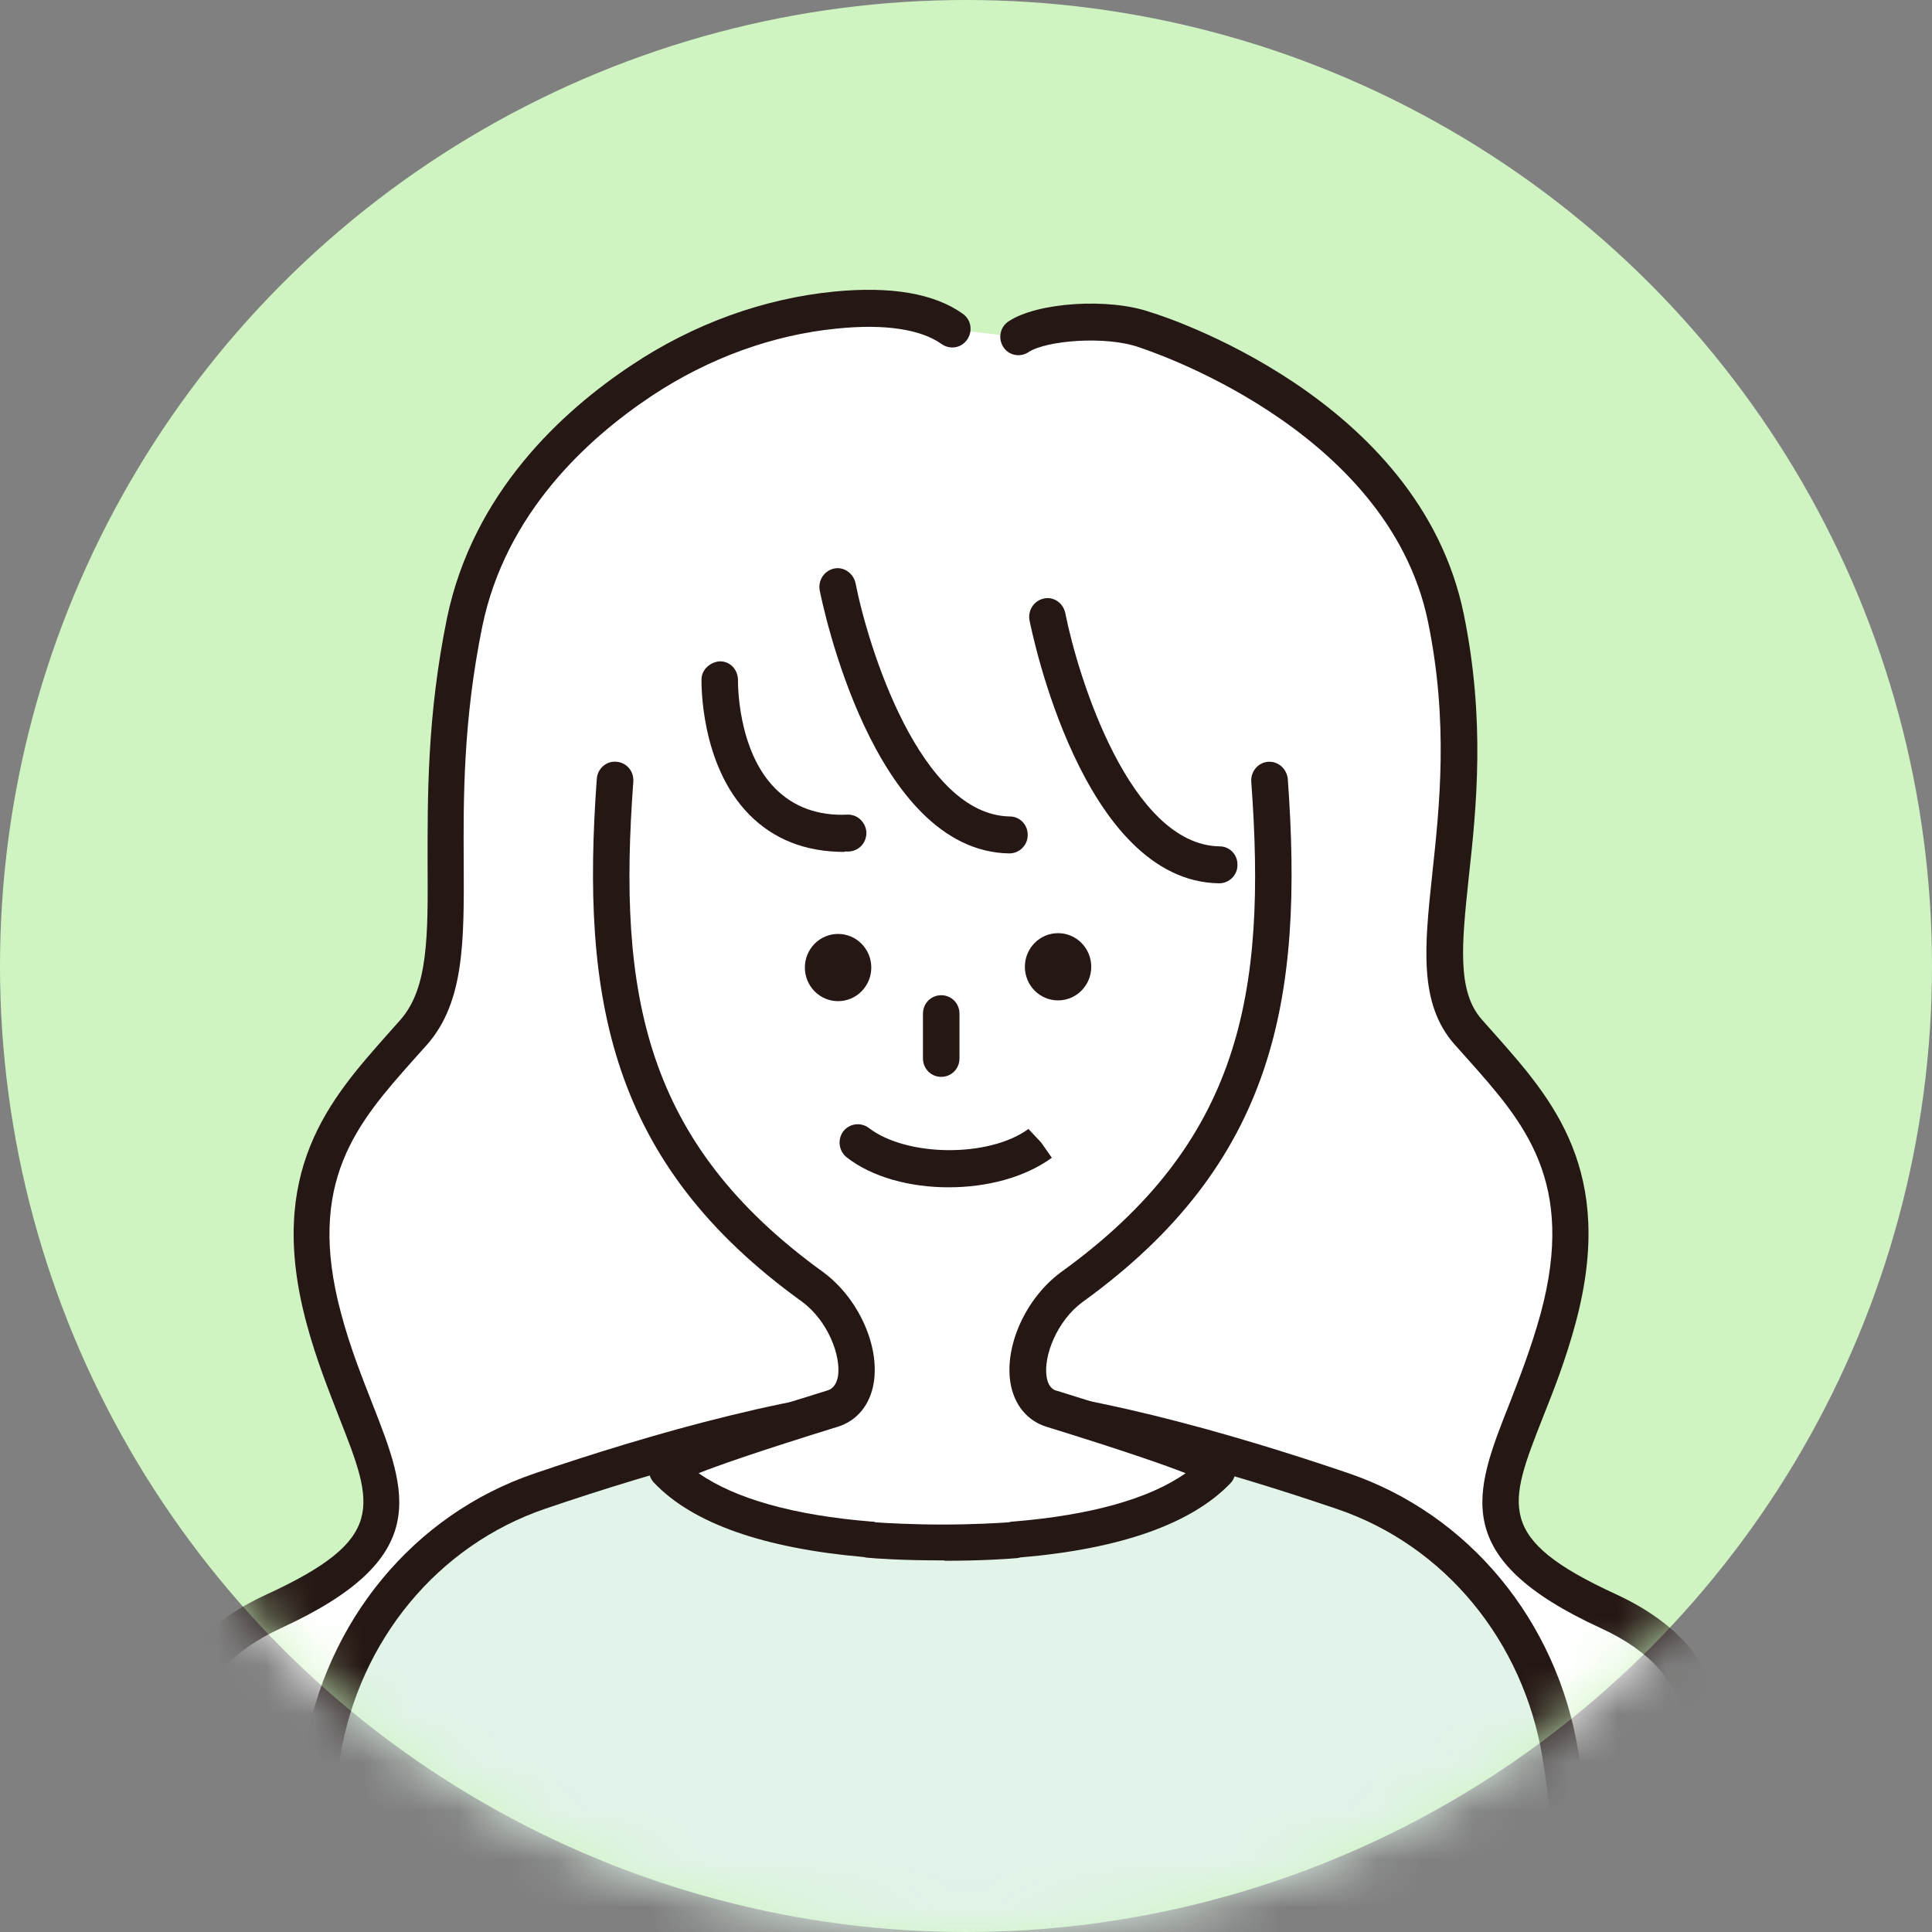
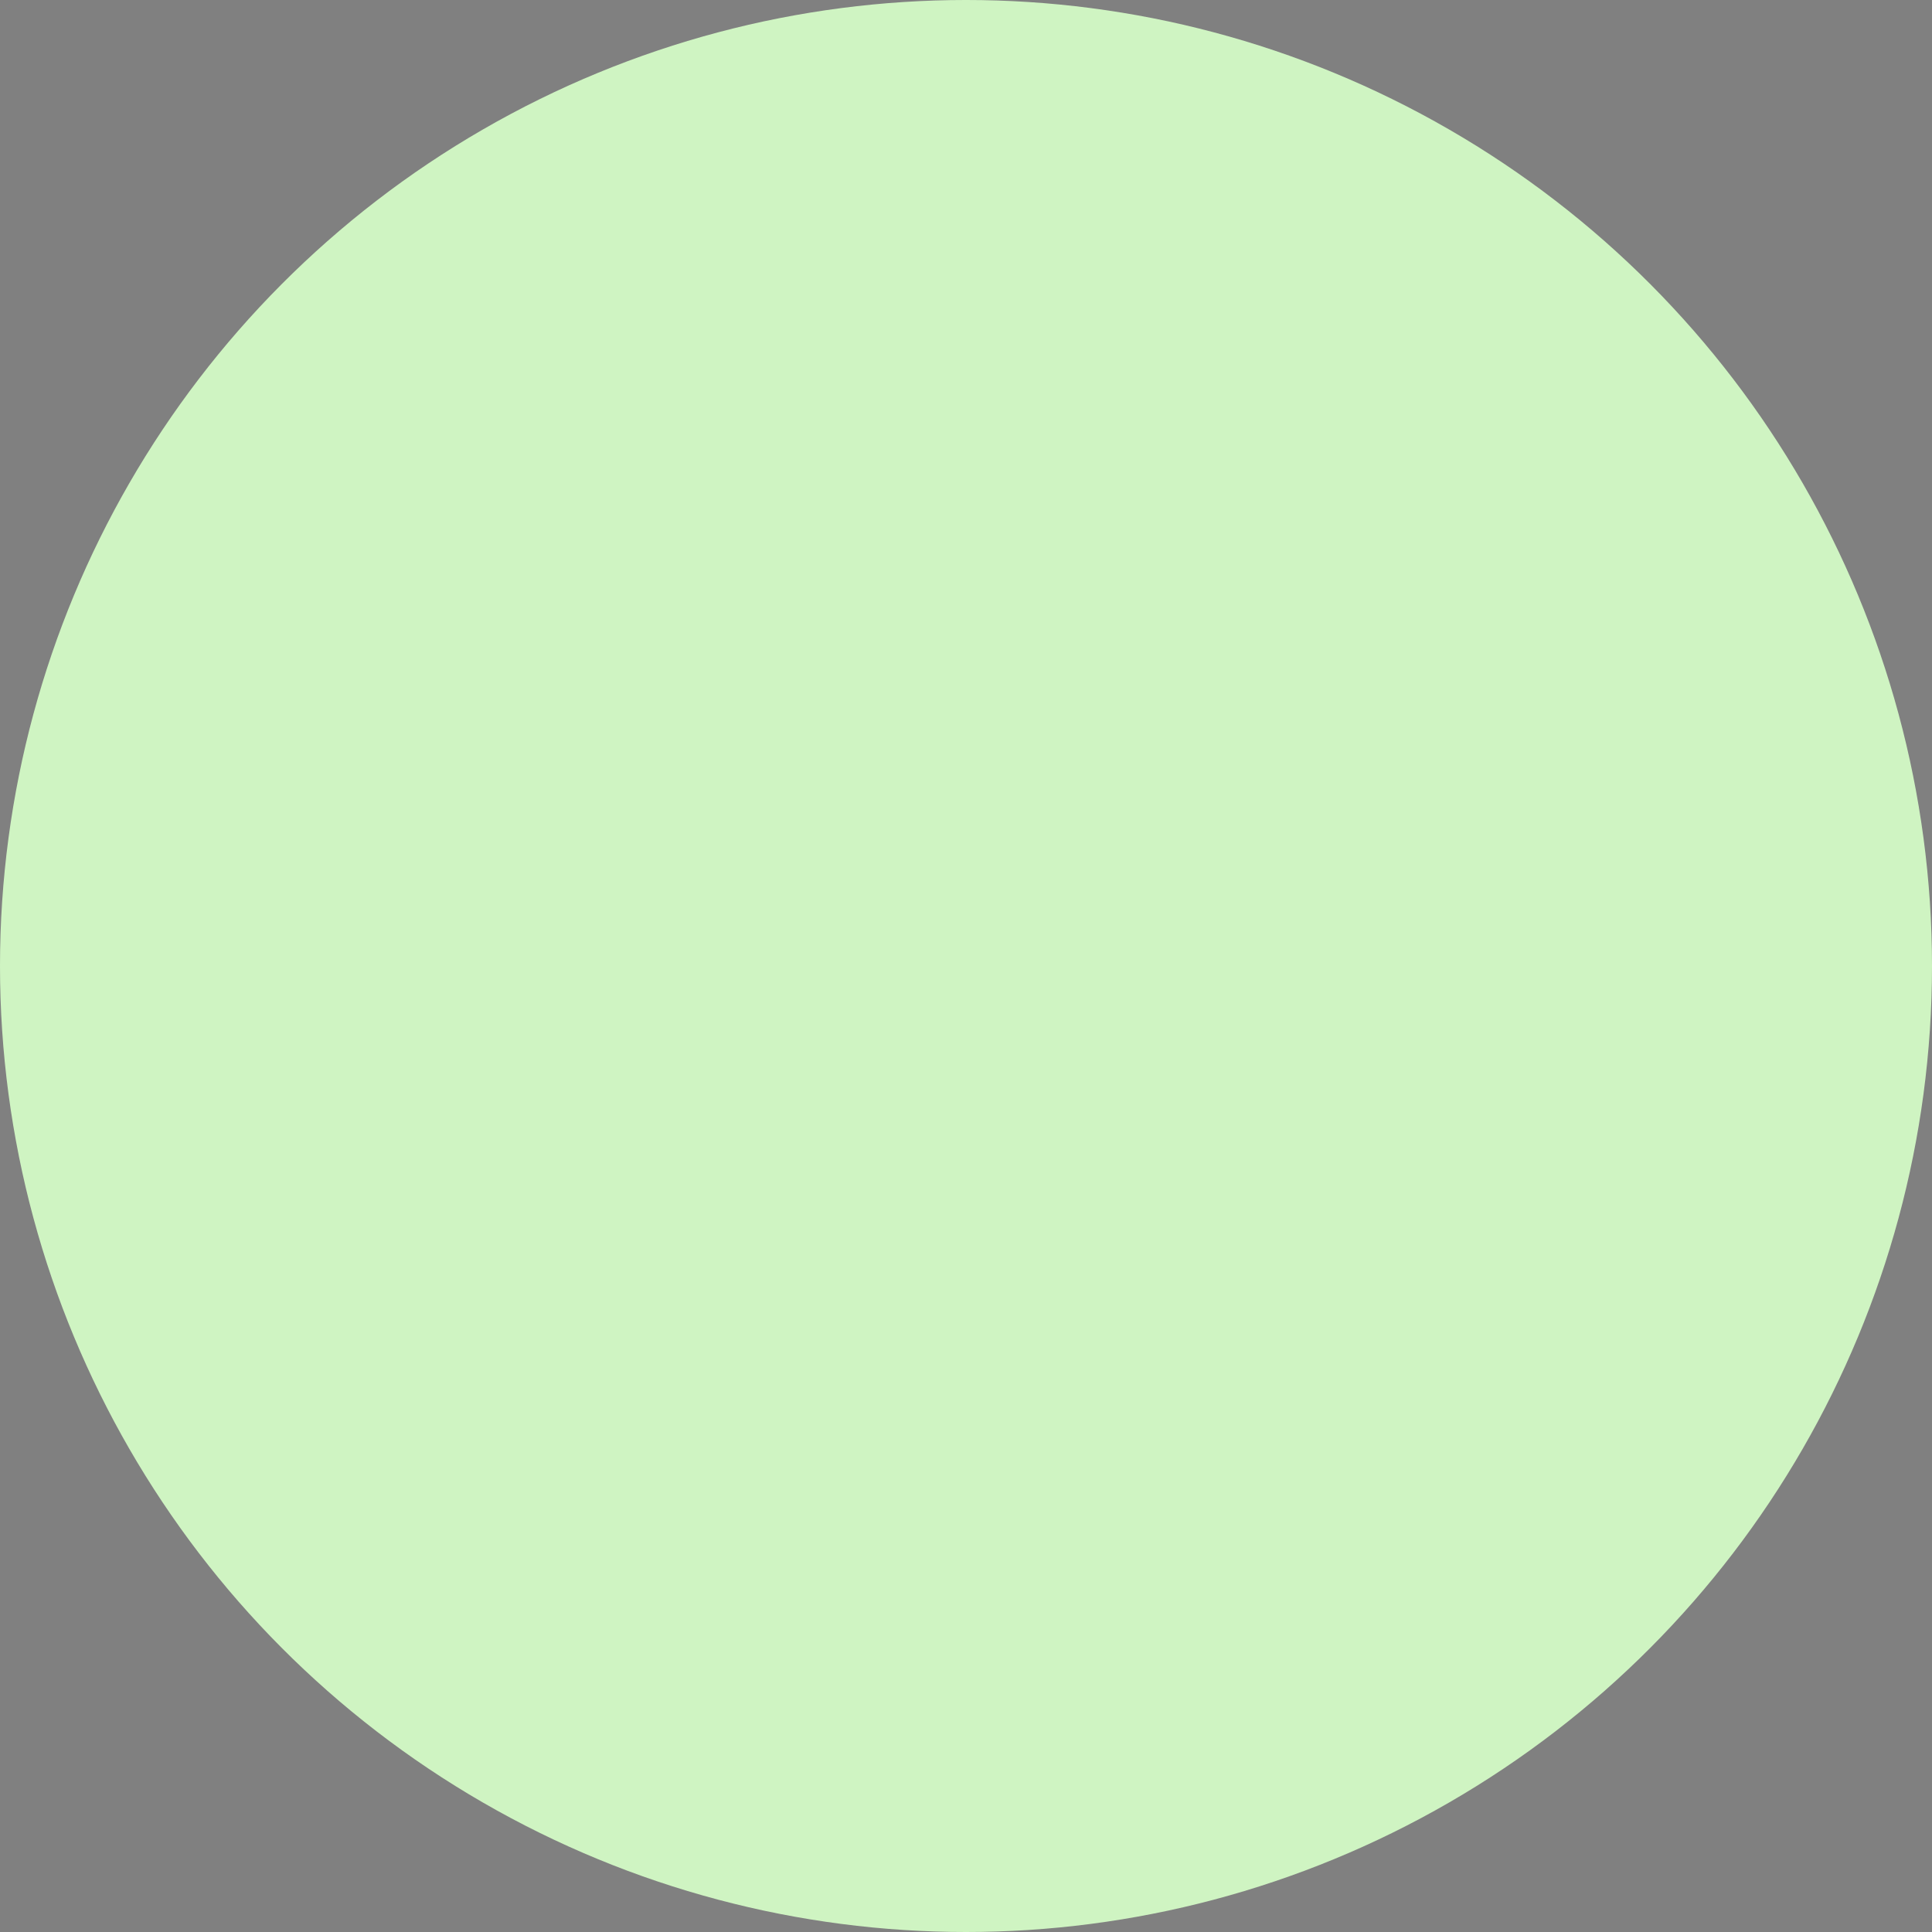
<svg xmlns="http://www.w3.org/2000/svg" width="40" height="40" viewBox="0 0 40 40" fill="none">
  <rect x="0" y="0" width="40" height="40" fill="#808080" stroke="none" />
  <circle cx="20" cy="20" r="20" fill="#CFF4C2" />
  <mask id="mask0_17864_12418" style="mask-type:alpha" maskUnits="userSpaceOnUse" x="0" y="0" width="40" height="40">
-     <circle cx="20" cy="20" r="20" fill="#F7F7F7" />
-   </mask>
+     </mask>
  <g mask="url(#mask0_17864_12418)">
    <path d="M19.726 6.817C19.122 6.389 18.178 6.343 17.317 6.427C15.889 6.564 14.514 7.077 13.313 7.88C11.894 8.82 10.149 10.434 9.643 12.889C8.752 17.218 9.839 19.94 8.593 21.37C7.347 22.8 5.866 24.131 6.727 27.305C7.588 30.478 9.356 31.679 5.693 33.369C2.029 35.059 4.65 38.256 3.767 39.625C2.883 40.994 0.383 41.292 0.383 41.292H38.631C38.631 41.292 36.131 40.994 35.247 39.625C34.364 38.256 36.985 35.059 33.321 33.369C29.658 31.679 31.433 30.478 32.287 27.305C33.148 24.131 31.667 22.8 30.421 21.37C29.175 19.94 30.859 17.126 29.96 12.797C29.069 8.469 23.722 6.84 23.722 6.84C22.966 6.572 21.592 6.656 21.108 6.985" fill="white" />
    <path d="M38.627 41.667H0.379C0.182 41.667 0.016 41.506 0.001 41.307C-0.014 41.108 0.137 40.933 0.333 40.902C0.356 40.902 2.667 40.604 3.445 39.403C3.672 39.051 3.566 38.417 3.445 37.736C3.204 36.26 2.864 34.233 5.522 33.01C8.015 31.863 7.743 31.182 7.025 29.354C6.806 28.788 6.549 28.154 6.346 27.396C5.5 24.253 6.837 22.754 8.015 21.424L8.294 21.11C8.868 20.453 8.861 19.374 8.853 17.875C8.853 16.522 8.838 14.839 9.253 12.805C9.79 10.205 11.633 8.515 13.09 7.551C14.367 6.702 15.809 6.182 17.267 6.037C18.445 5.922 19.344 6.075 19.933 6.496C20.107 6.618 20.145 6.855 20.024 7.031C19.903 7.207 19.669 7.245 19.495 7.123C19.065 6.817 18.317 6.702 17.335 6.802C15.998 6.932 14.677 7.413 13.498 8.193C12.161 9.081 10.47 10.625 9.986 12.966C9.586 14.923 9.593 16.56 9.601 17.875C9.608 19.474 9.616 20.735 8.853 21.615L8.566 21.936C7.411 23.236 6.323 24.46 7.063 27.198C7.252 27.909 7.501 28.528 7.713 29.071C8.438 30.922 8.966 32.26 5.824 33.706C3.694 34.692 3.936 36.176 4.178 37.606C4.314 38.432 4.442 39.22 4.057 39.816C3.762 40.275 3.309 40.627 2.826 40.887H36.135C35.651 40.627 35.206 40.275 34.903 39.816C34.518 39.22 34.647 38.432 34.783 37.606C35.017 36.168 35.266 34.685 33.136 33.706C29.994 32.26 30.515 30.922 31.248 29.071C31.459 28.528 31.701 27.909 31.897 27.198C32.638 24.46 31.55 23.236 30.394 21.936L30.107 21.615C29.367 20.766 29.495 19.588 29.654 18.089C29.805 16.69 29.994 14.954 29.564 12.866C28.725 8.813 23.642 7.215 23.589 7.192C22.902 6.947 21.663 7.046 21.293 7.291C21.119 7.406 20.885 7.36 20.772 7.184C20.659 7.008 20.704 6.771 20.878 6.656C21.467 6.259 22.955 6.159 23.823 6.465C24.035 6.526 29.375 8.209 30.304 12.706C30.757 14.916 30.568 16.721 30.409 18.166C30.266 19.527 30.16 20.514 30.674 21.102L30.953 21.416C32.132 22.747 33.468 24.246 32.622 27.389C32.419 28.146 32.169 28.781 31.943 29.347C31.225 31.174 30.953 31.855 33.446 33.002C36.104 34.226 35.772 36.252 35.523 37.728C35.41 38.409 35.304 39.051 35.523 39.395C36.293 40.596 38.612 40.887 38.635 40.894C38.831 40.917 38.982 41.093 38.967 41.3C38.952 41.498 38.793 41.659 38.589 41.659L38.627 41.667Z" fill="#251714" />
    <path d="M32.306 36.321C31.883 33.767 30.146 31.671 27.804 30.868C25.41 30.05 22.087 29.094 19.617 29.033C19.579 29.025 19.534 29.033 19.496 29.033C19.458 29.033 19.413 29.033 19.375 29.033C16.898 29.102 13.582 30.058 11.188 30.876C8.846 31.679 7.102 33.767 6.686 36.329C6.256 38.975 6.497 41.223 6.497 41.223H32.502C32.502 41.223 32.752 38.975 32.313 36.329L32.306 36.321Z" fill="#E2F3E9" />
    <path d="M32.495 41.598H6.49C6.301 41.598 6.135 41.453 6.112 41.254C6.105 41.162 5.863 38.921 6.301 36.26C6.747 33.56 8.567 31.358 11.059 30.509C13.416 29.706 16.732 28.735 19.27 28.658C19.3 28.651 19.33 28.643 19.368 28.643C19.375 28.643 19.443 28.643 19.451 28.643H19.61C19.61 28.643 19.677 28.643 19.708 28.651C22.245 28.727 25.561 29.698 27.918 30.501C30.41 31.35 32.231 33.553 32.676 36.252C33.114 38.921 32.88 41.154 32.865 41.246C32.842 41.437 32.684 41.59 32.487 41.59L32.495 41.598ZM6.837 40.833H32.148C32.193 40.114 32.261 38.355 31.936 36.39C31.536 33.973 29.912 32 27.684 31.243C25.35 30.448 22.057 29.484 19.602 29.43C19.579 29.43 19.557 29.43 19.534 29.423H19.489C19.489 29.423 19.466 29.423 19.443 29.423C19.421 29.423 19.398 29.423 19.375 29.423C16.921 29.476 13.628 30.44 11.294 31.235C9.066 31.992 7.434 33.965 7.041 36.382C6.717 38.348 6.785 40.114 6.83 40.825L6.837 40.833Z" fill="#251714" />
    <path d="M12.735 16.139C12.418 20.429 12.856 23.771 16.829 26.631C17.781 27.335 18.09 28.887 17.244 29.148C14.623 29.958 13.717 30.325 13.815 30.425C14.722 31.365 16.459 31.732 18.015 31.855C18.249 31.885 18.808 31.916 19.51 31.916C20.213 31.916 20.764 31.885 21.006 31.862C22.562 31.725 24.299 31.358 25.205 30.417C25.303 30.317 24.397 29.951 21.784 29.14C20.938 28.88 21.247 27.32 22.199 26.624C26.172 23.764 26.61 20.422 26.293 16.131" fill="white" />
    <path d="M19.547 32.306H19.456C18.701 32.306 18.134 32.268 17.976 32.252C17.945 32.252 17.915 32.245 17.885 32.237C15.808 32.054 14.343 31.541 13.542 30.7C13.451 30.608 13.406 30.448 13.444 30.318C13.512 30.05 13.55 29.897 17.13 28.788C17.175 28.773 17.303 28.735 17.349 28.497C17.417 28.069 17.137 27.343 16.609 26.953C12.613 24.077 12.024 20.674 12.356 16.124C12.371 15.91 12.56 15.749 12.764 15.772C12.976 15.787 13.127 15.971 13.112 16.185C12.787 20.582 13.331 23.657 17.047 26.341C17.772 26.876 18.217 27.863 18.089 28.635C18.014 29.086 17.742 29.415 17.349 29.538C15.695 30.05 14.871 30.34 14.464 30.501C15.219 31.029 16.435 31.373 18.044 31.503C18.074 31.503 18.097 31.503 18.127 31.518C18.353 31.534 18.897 31.564 19.501 31.564C20.143 31.564 20.657 31.534 20.884 31.518C20.906 31.511 20.936 31.503 20.967 31.503C22.576 31.373 23.799 31.029 24.547 30.501C24.139 30.34 23.316 30.05 21.662 29.538C21.269 29.415 20.997 29.086 20.921 28.635C20.793 27.863 21.239 26.876 21.964 26.341C25.687 23.657 26.231 20.582 25.906 16.185C25.891 15.971 26.05 15.787 26.254 15.772C26.465 15.757 26.639 15.917 26.662 16.124C26.994 20.674 26.405 24.077 22.409 26.96C21.881 27.35 21.601 28.077 21.669 28.505C21.707 28.742 21.835 28.788 21.888 28.796C25.468 29.905 25.506 30.058 25.574 30.325C25.604 30.455 25.567 30.616 25.476 30.708C24.668 31.549 23.202 32.069 21.125 32.245C21.095 32.252 21.073 32.26 21.042 32.26C20.884 32.275 20.317 32.314 19.562 32.314L19.547 32.306Z" fill="#251714" />
    <path d="M25.245 17.906C22.677 17.867 21.68 12.767 21.68 12.767L25.245 17.906Z" fill="white" />
    <path d="M25.243 18.288C22.403 18.25 21.36 13.065 21.315 12.843C21.277 12.636 21.406 12.438 21.61 12.392C21.814 12.346 22.01 12.483 22.055 12.69C22.32 14.028 23.4 17.493 25.25 17.523C25.462 17.523 25.628 17.699 25.62 17.913C25.62 18.12 25.447 18.288 25.243 18.288Z" fill="#251714" />
-     <path d="M20.901 17.286C18.333 17.248 17.336 12.147 17.336 12.147L20.901 17.286Z" fill="white" />
-     <path d="M20.899 17.669C18.059 17.63 17.017 12.445 16.971 12.223C16.934 12.017 17.062 11.818 17.266 11.772C17.462 11.726 17.666 11.864 17.712 12.07C17.976 13.409 19.056 16.873 20.907 16.904C21.118 16.904 21.284 17.08 21.277 17.294C21.277 17.5 21.103 17.669 20.899 17.669Z" fill="#251714" />
+     <path d="M20.899 17.669C18.059 17.63 17.017 12.445 16.971 12.223C16.934 12.017 17.062 11.818 17.266 11.772C17.462 11.726 17.666 11.864 17.712 12.07C17.976 13.409 19.056 16.873 20.907 16.904C21.118 16.904 21.284 17.08 21.277 17.294Z" fill="#251714" />
    <path d="M17.351 20.728C17.731 20.728 18.039 20.416 18.039 20.032C18.039 19.647 17.731 19.336 17.351 19.336C16.972 19.336 16.664 19.647 16.664 20.032C16.664 20.416 16.972 20.728 17.351 20.728Z" fill="#251714" />
    <path d="M21.906 20.712C22.286 20.712 22.593 20.401 22.593 20.016C22.593 19.632 22.286 19.32 21.906 19.32C21.526 19.32 21.219 19.632 21.219 20.016C21.219 20.401 21.526 20.712 21.906 20.712Z" fill="#251714" />
    <path d="M14.899 14.082C14.899 14.082 14.823 17.317 17.557 17.263L14.899 14.082Z" fill="white" />
-     <path d="M17.484 17.638C16.676 17.638 16.019 17.378 15.513 16.866C14.493 15.833 14.524 14.136 14.524 14.067C14.524 13.852 14.72 13.7 14.909 13.692C15.12 13.692 15.279 13.868 15.279 14.082C15.279 14.097 15.256 15.527 16.049 16.323C16.427 16.705 16.933 16.896 17.552 16.866H17.56C17.764 16.866 17.93 17.034 17.938 17.24C17.938 17.454 17.779 17.623 17.567 17.63C17.537 17.63 17.515 17.63 17.484 17.63V17.638Z" fill="#251714" />
    <path d="M17.75 23.657C18.679 24.368 20.545 24.383 21.511 23.687L21.557 23.657" fill="white" />
    <path d="M19.639 24.582C18.846 24.582 18.061 24.376 17.532 23.963C17.366 23.833 17.335 23.596 17.456 23.427C17.585 23.259 17.819 23.228 17.985 23.351C18.77 23.955 20.477 23.97 21.293 23.374L21.558 23.657L21.777 23.97C21.21 24.383 20.425 24.582 19.639 24.582Z" fill="#251714" />
    <path d="M19.487 22.295C19.276 22.295 19.109 22.127 19.109 21.913V20.988C19.109 20.773 19.276 20.605 19.487 20.605C19.698 20.605 19.865 20.773 19.865 20.988V21.913C19.865 22.127 19.698 22.295 19.487 22.295Z" fill="#251714" />
  </g>
</svg>